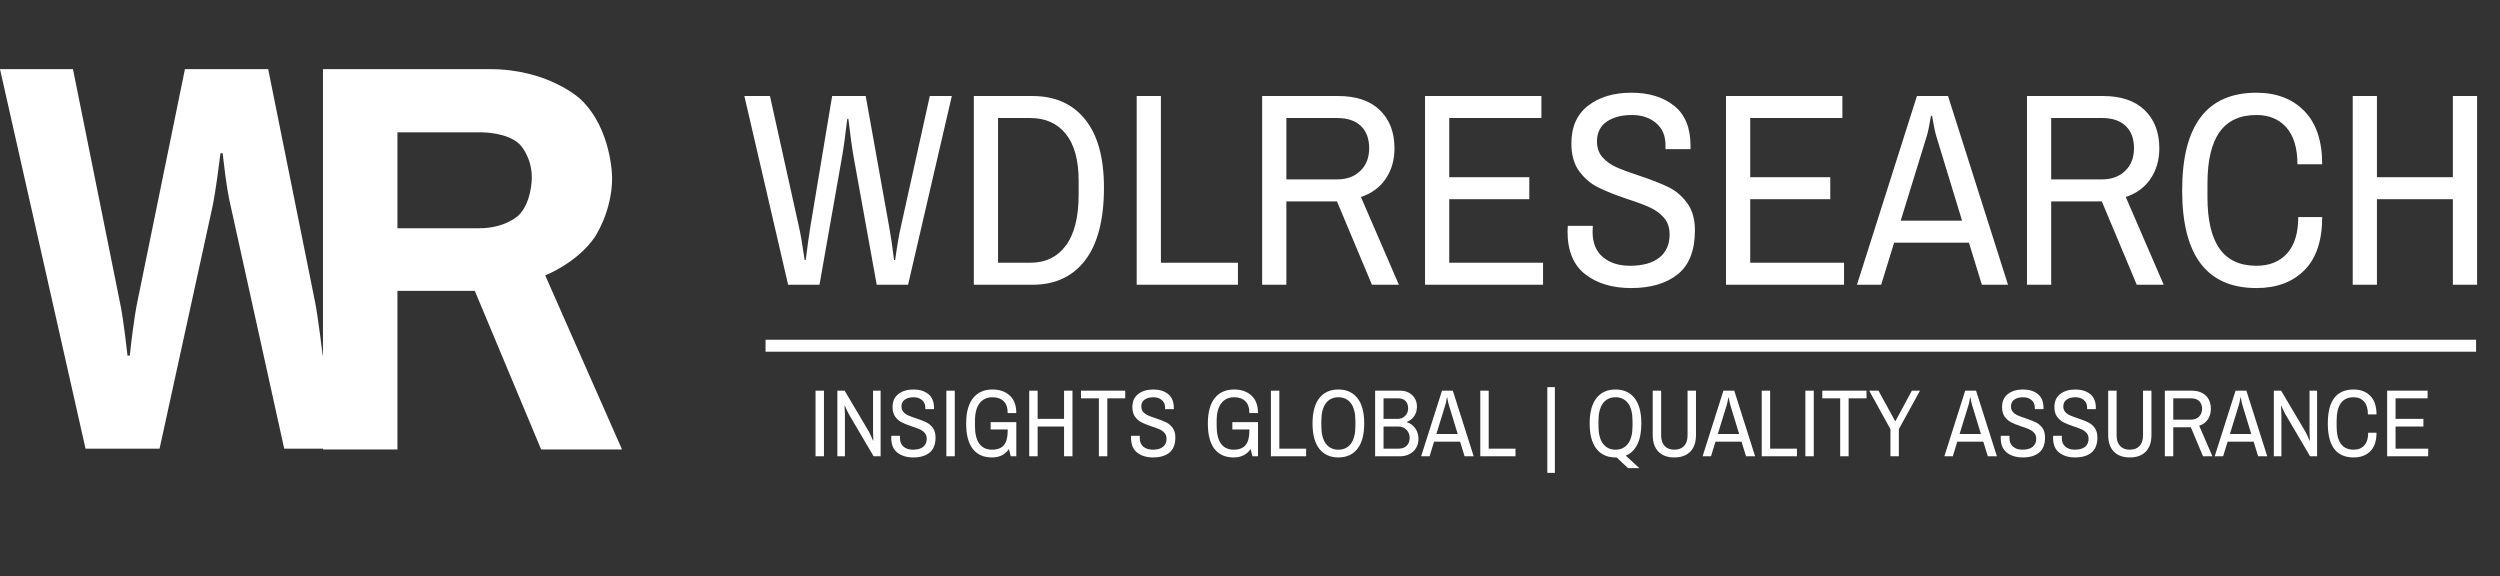
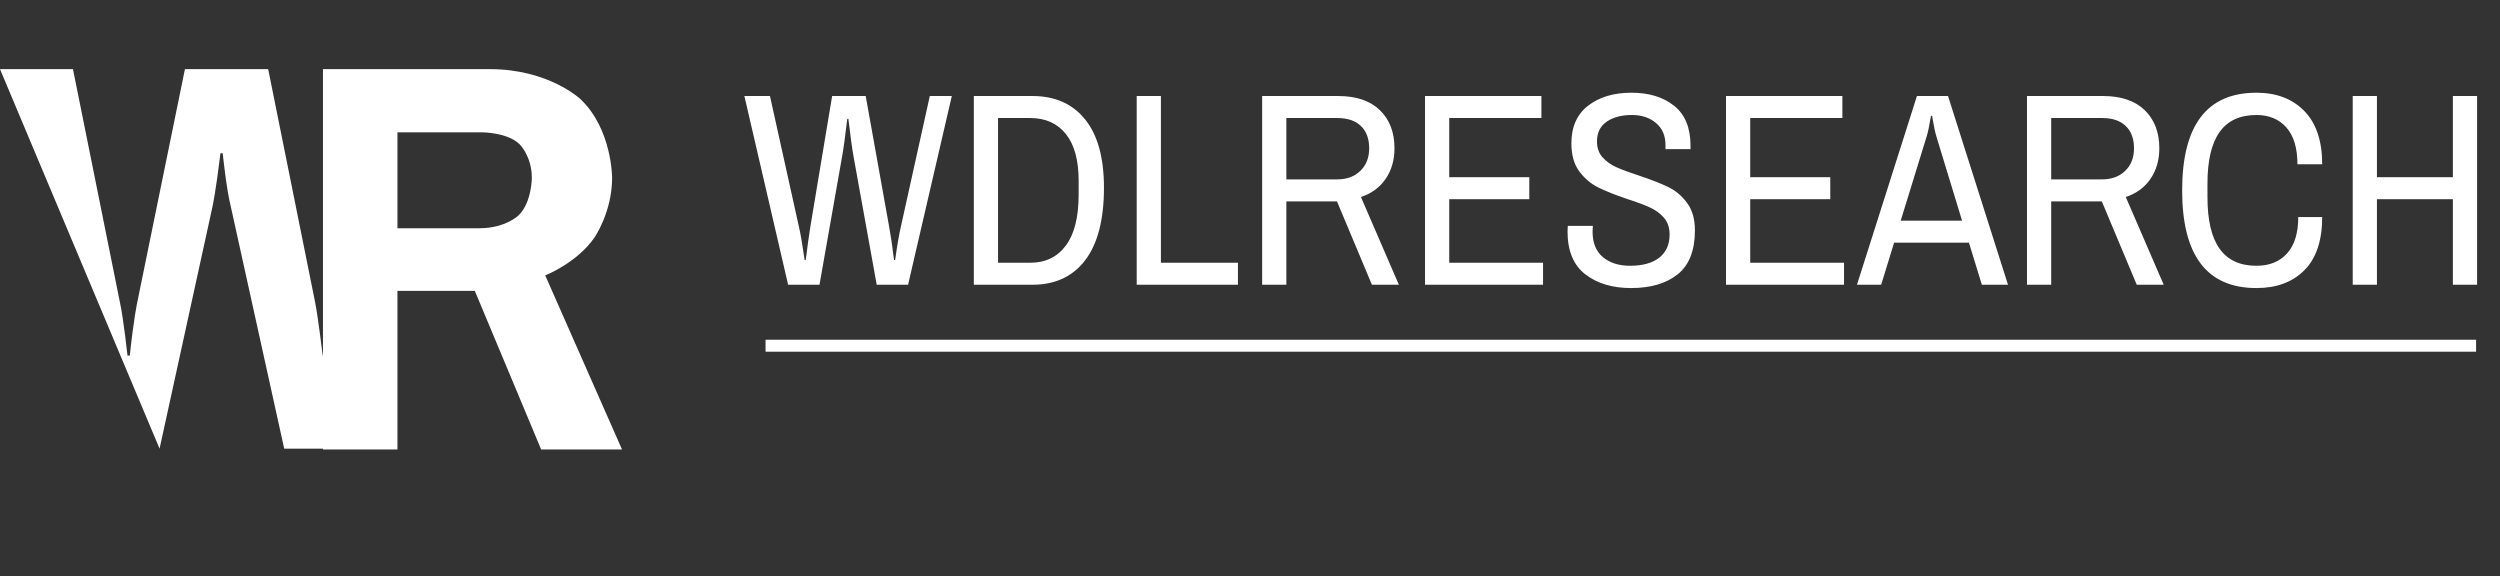
<svg xmlns="http://www.w3.org/2000/svg" width="209" height="48.171" viewBox="0 0 209 48.171" fill="none">
  <rect x="0" y="0" width="209" height="48.171" fill="#333333" stroke="none" />
-   <path d="M0 5.78L6.1 5.78L10.03 25.299C10.318 26.594 10.66 29.731 10.66 29.731L10.85 29.731C11.186 26.586 11.47 25.299 11.47 25.299L15.46 5.78L22.42 5.78L26.35 25.299C26.59 26.502 26.98 29.731 26.98 29.731L27 29.731L27 5.78L40.959 5.78C45.872 5.78 48.522 8.283 48.522 8.283C51.173 10.786 51.173 14.864 51.173 14.864C51.173 17.738 49.69 19.869 49.69 19.869C48.206 22.001 45.58 23.021 45.58 23.021L52 37.573L45.239 37.573L39.695 24.318L33.226 24.318L33.226 37.573L27 37.573L27 37.506L23.76 37.506L19.3 17.293C18.916 15.767 18.62 12.813 18.62 12.813L18.43 12.813C18.046 16.004 17.76 17.293 17.76 17.293L13.34 37.506L7.15 37.506L0 5.78ZM43.367 17.992C43.367 17.992 42.272 19.081 40.084 19.081L33.226 19.081L33.226 11.064L40.327 11.064C40.327 11.064 42.418 11.064 43.44 12.06C43.44 12.06 44.461 13.057 44.461 14.864C44.461 14.864 44.461 16.903 43.367 17.992Z" fill-rule="evenodd" fill="#FFFFFF">
+   <path d="M0 5.78L6.1 5.78L10.03 25.299C10.318 26.594 10.66 29.731 10.66 29.731L10.85 29.731C11.186 26.586 11.47 25.299 11.47 25.299L15.46 5.78L22.42 5.78L26.35 25.299C26.59 26.502 26.98 29.731 26.98 29.731L27 29.731L27 5.78L40.959 5.78C45.872 5.78 48.522 8.283 48.522 8.283C51.173 10.786 51.173 14.864 51.173 14.864C51.173 17.738 49.69 19.869 49.69 19.869C48.206 22.001 45.58 23.021 45.58 23.021L52 37.573L45.239 37.573L39.695 24.318L33.226 24.318L33.226 37.573L27 37.573L27 37.506L23.76 37.506L19.3 17.293C18.916 15.767 18.62 12.813 18.62 12.813L18.43 12.813C18.046 16.004 17.76 17.293 17.76 17.293L13.34 37.506L0 5.78ZM43.367 17.992C43.367 17.992 42.272 19.081 40.084 19.081L33.226 19.081L33.226 11.064L40.327 11.064C40.327 11.064 42.418 11.064 43.44 12.06C43.44 12.06 44.461 13.057 44.461 14.864C44.461 14.864 44.461 16.903 43.367 17.992Z" fill-rule="evenodd" fill="#FFFFFF">
</path>
  <path stroke="rgba(255, 255, 255, 1)" stroke-width="1" d="M64 28.902L207 28.902">
</path>
  <g>
    <path fill="#FFFFFF" d="M62.23 8.027L64.369 8.027L66.784 18.929Q66.991 19.803 67.267 21.735L67.359 21.735Q67.543 20.24 67.75 18.929L69.567 8.027L72.373 8.027L74.328 18.929Q74.535 20.033 74.742 21.735L74.834 21.735Q75.087 19.918 75.317 18.929L77.732 8.027L79.572 8.027L75.915 23.805L73.293 23.805L71.361 13.11Q71.177 12.098 70.924 9.936L70.832 9.936Q70.579 12.098 70.395 13.11L68.509 23.805L65.887 23.805L62.23 8.027ZM81.412 8.027L86.311 8.027Q89.14 8.027 90.716 9.982Q92.291 11.937 92.291 15.686Q92.291 19.688 90.727 21.747Q89.163 23.805 86.311 23.805L81.412 23.805L81.412 8.027ZM86.127 21.965Q88.036 21.965 89.106 20.527Q90.175 19.09 90.175 16.261L90.175 15.111Q90.175 12.535 89.106 11.201Q88.036 9.867 86.127 9.867L83.436 9.867L83.436 21.965L86.127 21.965ZM95.028 8.027L97.052 8.027L97.052 21.965L103.492 21.965L103.492 23.805L95.028 23.805L95.028 8.027ZM105.516 8.027L111.864 8.027Q114.141 8.027 115.36 9.211Q116.579 10.396 116.579 12.397Q116.579 13.869 115.843 14.95Q115.107 16.031 113.773 16.468L116.947 23.805L114.693 23.805L111.772 16.836L107.54 16.836L107.54 23.805L105.516 23.805L105.516 8.027ZM111.795 14.996Q112.991 14.996 113.727 14.283Q114.463 13.57 114.463 12.397Q114.463 11.201 113.773 10.534Q113.083 9.867 111.795 9.867L107.54 9.867L107.54 14.996L111.795 14.996ZM119.132 8.027L128.861 8.027L128.861 9.867L121.156 9.867L121.156 14.812L127.849 14.812L127.849 16.652L121.156 16.652L121.156 21.965L128.999 21.965L128.999 23.805L119.132 23.805L119.132 8.027ZM136.359 24.081Q134.013 24.081 132.529 22.931Q131.046 21.781 131.046 19.343L131.069 18.883L133.162 18.883L133.139 19.366Q133.139 20.769 134.001 21.494Q134.864 22.218 136.267 22.218Q137.854 22.218 138.716 21.54Q139.579 20.861 139.579 19.596Q139.579 18.745 139.107 18.204Q138.636 17.664 137.934 17.342Q137.233 17.02 136.014 16.629Q134.519 16.123 133.599 15.663Q132.679 15.203 132.023 14.318Q131.368 13.432 131.368 11.983Q131.368 9.913 132.771 8.832Q134.174 7.751 136.382 7.751Q138.59 7.751 139.958 8.844Q141.327 9.936 141.327 12.19L141.327 12.466L139.234 12.466L139.234 12.121Q139.234 10.948 138.44 10.281Q137.647 9.614 136.428 9.614Q135.117 9.614 134.312 10.178Q133.507 10.741 133.507 11.822Q133.507 12.627 133.967 13.145Q134.427 13.662 135.117 13.973Q135.807 14.283 137.003 14.674Q138.521 15.18 139.452 15.629Q140.384 16.077 141.039 16.962Q141.695 17.848 141.695 19.251Q141.695 21.781 140.257 22.931Q138.82 24.081 136.359 24.081ZM144.294 8.027L154.023 8.027L154.023 9.867L146.318 9.867L146.318 14.812L153.011 14.812L153.011 16.652L146.318 16.652L146.318 21.965L154.161 21.965L154.161 23.805L144.294 23.805L144.294 8.027ZM160.256 8.027L162.855 8.027L167.869 23.805L165.684 23.805L164.603 20.286L158.347 20.286L157.266 23.805L155.242 23.805L160.256 8.027ZM164.028 18.446L161.889 11.431Q161.728 10.925 161.521 9.683L161.429 9.683Q161.222 10.948 161.061 11.431L158.899 18.446L164.028 18.446ZM169.456 8.027L175.804 8.027Q178.081 8.027 179.3 9.211Q180.519 10.396 180.519 12.397Q180.519 13.869 179.783 14.95Q179.047 16.031 177.713 16.468L180.887 23.805L178.633 23.805L175.712 16.836L171.48 16.836L171.48 23.805L169.456 23.805L169.456 8.027ZM175.735 14.996Q176.931 14.996 177.667 14.283Q178.403 13.57 178.403 12.397Q178.403 11.201 177.713 10.534Q177.023 9.867 175.735 9.867L171.48 9.867L171.48 14.996L175.735 14.996ZM188.638 24.081Q182.428 24.081 182.428 15.916Q182.428 7.751 188.638 7.751Q191.145 7.751 192.64 9.28Q194.135 10.81 194.135 13.731L192.065 13.731Q192.065 11.707 191.145 10.661Q190.225 9.614 188.638 9.614Q186.568 9.614 185.556 11.04Q184.544 12.466 184.544 15.341L184.544 16.491Q184.544 19.366 185.556 20.792Q186.568 22.218 188.638 22.218Q190.271 22.218 191.202 21.183Q192.134 20.148 192.134 18.147L194.135 18.147Q194.135 21.091 192.652 22.586Q191.168 24.081 188.638 24.081ZM196.688 8.027L198.712 8.027L198.712 14.812L205.06 14.812L205.06 8.027L207.084 8.027L207.084 23.805L205.06 23.805L205.06 16.652L198.712 16.652L198.712 23.805L196.688 23.805L196.688 8.027Z">
</path>
  </g>
  <g>
-     <path fill="#FFFFFF" d="M68.179 32.658L68.883 32.658L68.883 38.146L68.179 38.146L68.179 32.658ZM70.003 32.658L70.611 32.658L72.651 36.106Q72.763 36.306 72.987 36.842L73.011 36.834Q72.987 36.274 72.987 36.106L72.987 32.658L73.619 32.658L73.619 38.146L73.035 38.146L70.979 34.65Q70.851 34.426 70.627 33.914L70.603 33.922Q70.635 34.434 70.635 34.65L70.635 38.146L70.003 38.146L70.003 32.658ZM76.355 38.242Q75.539 38.242 75.023 37.842Q74.507 37.442 74.507 36.594L74.515 36.434L75.243 36.434L75.235 36.602Q75.235 37.09 75.535 37.342Q75.835 37.594 76.323 37.594Q76.875 37.594 77.175 37.358Q77.475 37.122 77.475 36.682Q77.475 36.386 77.311 36.198Q77.147 36.01 76.903 35.898Q76.659 35.786 76.235 35.65Q75.715 35.474 75.395 35.314Q75.075 35.154 74.847 34.846Q74.619 34.538 74.619 34.034Q74.619 33.314 75.107 32.938Q75.595 32.562 76.363 32.562Q77.131 32.562 77.607 32.942Q78.083 33.322 78.083 34.106L78.083 34.202L77.355 34.202L77.355 34.082Q77.355 33.674 77.079 33.442Q76.803 33.21 76.379 33.21Q75.923 33.21 75.643 33.406Q75.363 33.602 75.363 33.978Q75.363 34.258 75.523 34.438Q75.683 34.618 75.923 34.726Q76.163 34.834 76.579 34.97Q77.107 35.146 77.431 35.302Q77.755 35.458 77.983 35.766Q78.211 36.074 78.211 36.562Q78.211 37.442 77.711 37.842Q77.211 38.242 76.355 38.242ZM79.115 32.658L79.819 32.658L79.819 38.146L79.115 38.146L79.115 32.658ZM82.819 35.29L84.963 35.29L84.963 38.146L84.499 38.146L84.347 37.538Q83.867 38.242 82.931 38.242Q81.883 38.242 81.327 37.53Q80.771 36.818 80.771 35.402Q80.771 34.002 81.347 33.282Q81.923 32.562 82.971 32.562Q83.867 32.562 84.415 33.066Q84.963 33.57 84.963 34.53L84.243 34.53Q84.243 33.866 83.903 33.538Q83.563 33.21 82.971 33.21Q82.275 33.21 81.891 33.714Q81.507 34.218 81.507 35.202L81.507 35.602Q81.507 36.594 81.871 37.094Q82.235 37.594 82.931 37.594Q83.611 37.594 83.927 37.21Q84.243 36.826 84.243 36.034L84.243 35.906L82.819 35.906L82.819 35.29ZM86.043 32.658L86.747 32.658L86.747 35.018L88.955 35.018L88.955 32.658L89.659 32.658L89.659 38.146L88.955 38.146L88.955 35.658L86.747 35.658L86.747 38.146L86.043 38.146L86.043 32.658ZM91.867 33.298L90.371 33.298L90.371 32.658L94.067 32.658L94.067 33.298L92.571 33.298L92.571 38.146L91.867 38.146L91.867 33.298ZM96.403 38.242Q95.587 38.242 95.071 37.842Q94.555 37.442 94.555 36.594L94.563 36.434L95.291 36.434L95.283 36.602Q95.283 37.09 95.583 37.342Q95.883 37.594 96.371 37.594Q96.923 37.594 97.223 37.358Q97.523 37.122 97.523 36.682Q97.523 36.386 97.359 36.198Q97.195 36.01 96.951 35.898Q96.707 35.786 96.283 35.65Q95.763 35.474 95.443 35.314Q95.123 35.154 94.895 34.846Q94.667 34.538 94.667 34.034Q94.667 33.314 95.155 32.938Q95.643 32.562 96.411 32.562Q97.179 32.562 97.655 32.942Q98.131 33.322 98.131 34.106L98.131 34.202L97.403 34.202L97.403 34.082Q97.403 33.674 97.127 33.442Q96.851 33.21 96.427 33.21Q95.971 33.21 95.691 33.406Q95.411 33.602 95.411 33.978Q95.411 34.258 95.571 34.438Q95.731 34.618 95.971 34.726Q96.211 34.834 96.627 34.97Q97.155 35.146 97.479 35.302Q97.803 35.458 98.031 35.766Q98.259 36.074 98.259 36.562Q98.259 37.442 97.759 37.842Q97.259 38.242 96.403 38.242ZM103.024 35.29L105.168 35.29L105.168 38.146L104.704 38.146L104.552 37.538Q104.072 38.242 103.136 38.242Q102.088 38.242 101.532 37.53Q100.976 36.818 100.976 35.402Q100.976 34.002 101.552 33.282Q102.128 32.562 103.176 32.562Q104.072 32.562 104.62 33.066Q105.168 33.57 105.168 34.53L104.448 34.53Q104.448 33.866 104.108 33.538Q103.768 33.21 103.176 33.21Q102.48 33.21 102.096 33.714Q101.712 34.218 101.712 35.202L101.712 35.602Q101.712 36.594 102.076 37.094Q102.44 37.594 103.136 37.594Q103.816 37.594 104.132 37.21Q104.448 36.826 104.448 36.034L104.448 35.906L103.024 35.906L103.024 35.29ZM106.248 32.658L106.952 32.658L106.952 37.506L109.192 37.506L109.192 38.146L106.248 38.146L106.248 32.658ZM111.888 38.242Q110.864 38.242 110.296 37.522Q109.728 36.802 109.728 35.402Q109.728 34.002 110.296 33.282Q110.864 32.562 111.888 32.562Q112.912 32.562 113.48 33.282Q114.048 34.002 114.048 35.402Q114.048 36.802 113.48 37.522Q112.912 38.242 111.888 38.242ZM111.888 37.594Q112.56 37.594 112.936 37.09Q113.312 36.586 113.312 35.602L113.312 35.202Q113.312 34.218 112.936 33.714Q112.56 33.21 111.888 33.21Q111.216 33.21 110.84 33.714Q110.464 34.218 110.464 35.202L110.464 35.602Q110.464 36.586 110.84 37.09Q111.216 37.594 111.888 37.594ZM114.96 32.658L117.04 32.658Q117.656 32.658 118.056 33.03Q118.456 33.402 118.456 34.002Q118.456 34.458 118.22 34.798Q117.984 35.138 117.616 35.266L117.616 35.298Q118.04 35.426 118.312 35.802Q118.584 36.178 118.584 36.69Q118.584 37.138 118.376 37.466Q118.168 37.794 117.816 37.97Q117.464 38.146 117.04 38.146L114.96 38.146L114.96 32.658ZM116.832 35.018Q117.224 35.018 117.472 34.766Q117.72 34.514 117.72 34.154Q117.72 33.73 117.496 33.514Q117.272 33.298 116.88 33.298L115.664 33.298L115.664 35.018L116.832 35.018ZM116.944 37.506Q117.344 37.506 117.596 37.266Q117.848 37.026 117.848 36.594Q117.848 36.21 117.584 35.934Q117.32 35.658 116.896 35.658L115.664 35.658L115.664 37.506L116.944 37.506ZM120.552 32.658L121.456 32.658L123.2 38.146L122.44 38.146L122.064 36.922L119.888 36.922L119.512 38.146L118.808 38.146L120.552 32.658ZM121.864 36.282L121.12 33.842Q121.064 33.666 120.992 33.234L120.96 33.234Q120.888 33.674 120.832 33.842L120.08 36.282L121.864 36.282ZM123.752 32.658L124.456 32.658L124.456 37.506L126.696 37.506L126.696 38.146L123.752 38.146L123.752 32.658ZM129.356 32.362L129.988 32.362L129.988 39.53L129.356 39.53L129.356 32.362ZM135.152 38.242L135.056 38.242Q134.032 38.242 133.464 37.522Q132.896 36.802 132.896 35.402Q132.896 34.002 133.464 33.282Q134.032 32.562 135.056 32.562Q136.08 32.562 136.648 33.282Q137.216 34.002 137.216 35.402Q137.216 36.474 136.88 37.154Q136.544 37.834 135.912 38.09L137.048 39.138L136.104 39.138L135.152 38.242ZM135.056 37.594Q135.728 37.594 136.104 37.09Q136.48 36.586 136.48 35.602L136.48 35.202Q136.48 34.218 136.104 33.714Q135.728 33.21 135.056 33.21Q134.384 33.21 134.008 33.714Q133.632 34.218 133.632 35.202L133.632 35.602Q133.632 36.586 134.008 37.09Q134.384 37.594 135.056 37.594ZM139.976 38.242Q139.12 38.242 138.644 37.758Q138.168 37.274 138.168 36.362L138.168 32.658L138.872 32.658L138.872 36.402Q138.872 36.978 139.164 37.286Q139.456 37.594 139.976 37.594Q140.496 37.594 140.788 37.286Q141.08 36.978 141.08 36.402L141.08 32.658L141.784 32.658L141.784 36.362Q141.784 37.274 141.308 37.758Q140.832 38.242 139.976 38.242ZM144.08 32.658L144.984 32.658L146.728 38.146L145.968 38.146L145.592 36.922L143.416 36.922L143.04 38.146L142.336 38.146L144.08 32.658ZM145.392 36.282L144.648 33.842Q144.592 33.666 144.52 33.234L144.488 33.234Q144.416 33.674 144.36 33.842L143.608 36.282L145.392 36.282ZM147.28 32.658L147.984 32.658L147.984 37.506L150.224 37.506L150.224 38.146L147.28 38.146L147.28 32.658ZM150.928 32.658L151.632 32.658L151.632 38.146L150.928 38.146L150.928 32.658ZM153.84 33.298L152.344 33.298L152.344 32.658L156.04 32.658L156.04 33.298L154.544 33.298L154.544 38.146L153.84 38.146L153.84 33.298ZM158.04 35.874L156.264 32.658L157.04 32.658L158.432 35.202L158.464 35.202L159.832 32.658L160.512 32.658L158.744 35.874L158.744 38.146L158.04 38.146L158.04 35.874ZM164.293 32.658L165.197 32.658L166.941 38.146L166.181 38.146L165.805 36.922L163.629 36.922L163.253 38.146L162.549 38.146L164.293 32.658ZM165.605 36.282L164.861 33.842Q164.805 33.666 164.733 33.234L164.701 33.234Q164.629 33.674 164.573 33.842L163.821 36.282L165.605 36.282ZM169.109 38.242Q168.293 38.242 167.777 37.842Q167.261 37.442 167.261 36.594L167.269 36.434L167.997 36.434L167.989 36.602Q167.989 37.09 168.289 37.342Q168.589 37.594 169.077 37.594Q169.629 37.594 169.929 37.358Q170.229 37.122 170.229 36.682Q170.229 36.386 170.065 36.198Q169.901 36.01 169.657 35.898Q169.413 35.786 168.989 35.65Q168.469 35.474 168.149 35.314Q167.829 35.154 167.601 34.846Q167.373 34.538 167.373 34.034Q167.373 33.314 167.861 32.938Q168.349 32.562 169.117 32.562Q169.885 32.562 170.361 32.942Q170.837 33.322 170.837 34.106L170.837 34.202L170.109 34.202L170.109 34.082Q170.109 33.674 169.833 33.442Q169.557 33.21 169.133 33.21Q168.677 33.21 168.397 33.406Q168.117 33.602 168.117 33.978Q168.117 34.258 168.277 34.438Q168.437 34.618 168.677 34.726Q168.917 34.834 169.333 34.97Q169.861 35.146 170.185 35.302Q170.509 35.458 170.737 35.766Q170.965 36.074 170.965 36.562Q170.965 37.442 170.465 37.842Q169.965 38.242 169.109 38.242ZM173.485 38.242Q172.669 38.242 172.153 37.842Q171.637 37.442 171.637 36.594L171.645 36.434L172.373 36.434L172.365 36.602Q172.365 37.09 172.665 37.342Q172.965 37.594 173.453 37.594Q174.005 37.594 174.305 37.358Q174.605 37.122 174.605 36.682Q174.605 36.386 174.441 36.198Q174.277 36.01 174.033 35.898Q173.789 35.786 173.365 35.65Q172.845 35.474 172.525 35.314Q172.205 35.154 171.977 34.846Q171.749 34.538 171.749 34.034Q171.749 33.314 172.237 32.938Q172.725 32.562 173.493 32.562Q174.261 32.562 174.737 32.942Q175.213 33.322 175.213 34.106L175.213 34.202L174.485 34.202L174.485 34.082Q174.485 33.674 174.209 33.442Q173.933 33.21 173.509 33.21Q173.053 33.21 172.773 33.406Q172.493 33.602 172.493 33.978Q172.493 34.258 172.653 34.438Q172.813 34.618 173.053 34.726Q173.293 34.834 173.709 34.97Q174.237 35.146 174.561 35.302Q174.885 35.458 175.113 35.766Q175.341 36.074 175.341 36.562Q175.341 37.442 174.841 37.842Q174.341 38.242 173.485 38.242ZM178.053 38.242Q177.197 38.242 176.721 37.758Q176.245 37.274 176.245 36.362L176.245 32.658L176.949 32.658L176.949 36.402Q176.949 36.978 177.241 37.286Q177.533 37.594 178.053 37.594Q178.573 37.594 178.865 37.286Q179.157 36.978 179.157 36.402L179.157 32.658L179.861 32.658L179.861 36.362Q179.861 37.274 179.385 37.758Q178.909 38.242 178.053 38.242ZM180.981 32.658L183.189 32.658Q183.981 32.658 184.405 33.07Q184.829 33.482 184.829 34.178Q184.829 34.69 184.573 35.066Q184.317 35.442 183.853 35.594L184.957 38.146L184.173 38.146L183.157 35.722L181.685 35.722L181.685 38.146L180.981 38.146L180.981 32.658ZM183.165 35.082Q183.581 35.082 183.837 34.834Q184.093 34.586 184.093 34.178Q184.093 33.762 183.853 33.53Q183.613 33.298 183.165 33.298L181.685 33.298L181.685 35.082L183.165 35.082ZM186.893 32.658L187.797 32.658L189.541 38.146L188.781 38.146L188.405 36.922L186.229 36.922L185.853 38.146L185.149 38.146L186.893 32.658ZM188.205 36.282L187.461 33.842Q187.405 33.666 187.333 33.234L187.301 33.234Q187.229 33.674 187.173 33.842L186.421 36.282L188.205 36.282ZM190.093 32.658L190.701 32.658L192.741 36.106Q192.853 36.306 193.077 36.842L193.101 36.834Q193.077 36.274 193.077 36.106L193.077 32.658L193.709 32.658L193.709 38.146L193.125 38.146L191.069 34.65Q190.941 34.426 190.717 33.914L190.693 33.922Q190.725 34.434 190.725 34.65L190.725 38.146L190.093 38.146L190.093 32.658ZM196.765 38.242Q194.605 38.242 194.605 35.402Q194.605 32.562 196.765 32.562Q197.637 32.562 198.157 33.094Q198.677 33.626 198.677 34.642L197.957 34.642Q197.957 33.938 197.637 33.574Q197.317 33.21 196.765 33.21Q196.045 33.21 195.693 33.706Q195.341 34.202 195.341 35.202L195.341 35.602Q195.341 36.602 195.693 37.098Q196.045 37.594 196.765 37.594Q197.333 37.594 197.657 37.234Q197.981 36.874 197.981 36.178L198.677 36.178Q198.677 37.202 198.161 37.722Q197.645 38.242 196.765 38.242ZM199.565 32.658L202.949 32.658L202.949 33.298L200.269 33.298L200.269 35.018L202.597 35.018L202.597 35.658L200.269 35.658L200.269 37.506L202.997 37.506L202.997 38.146L199.565 38.146L199.565 32.658Z">
- </path>
-   </g>
+     </g>
</svg>